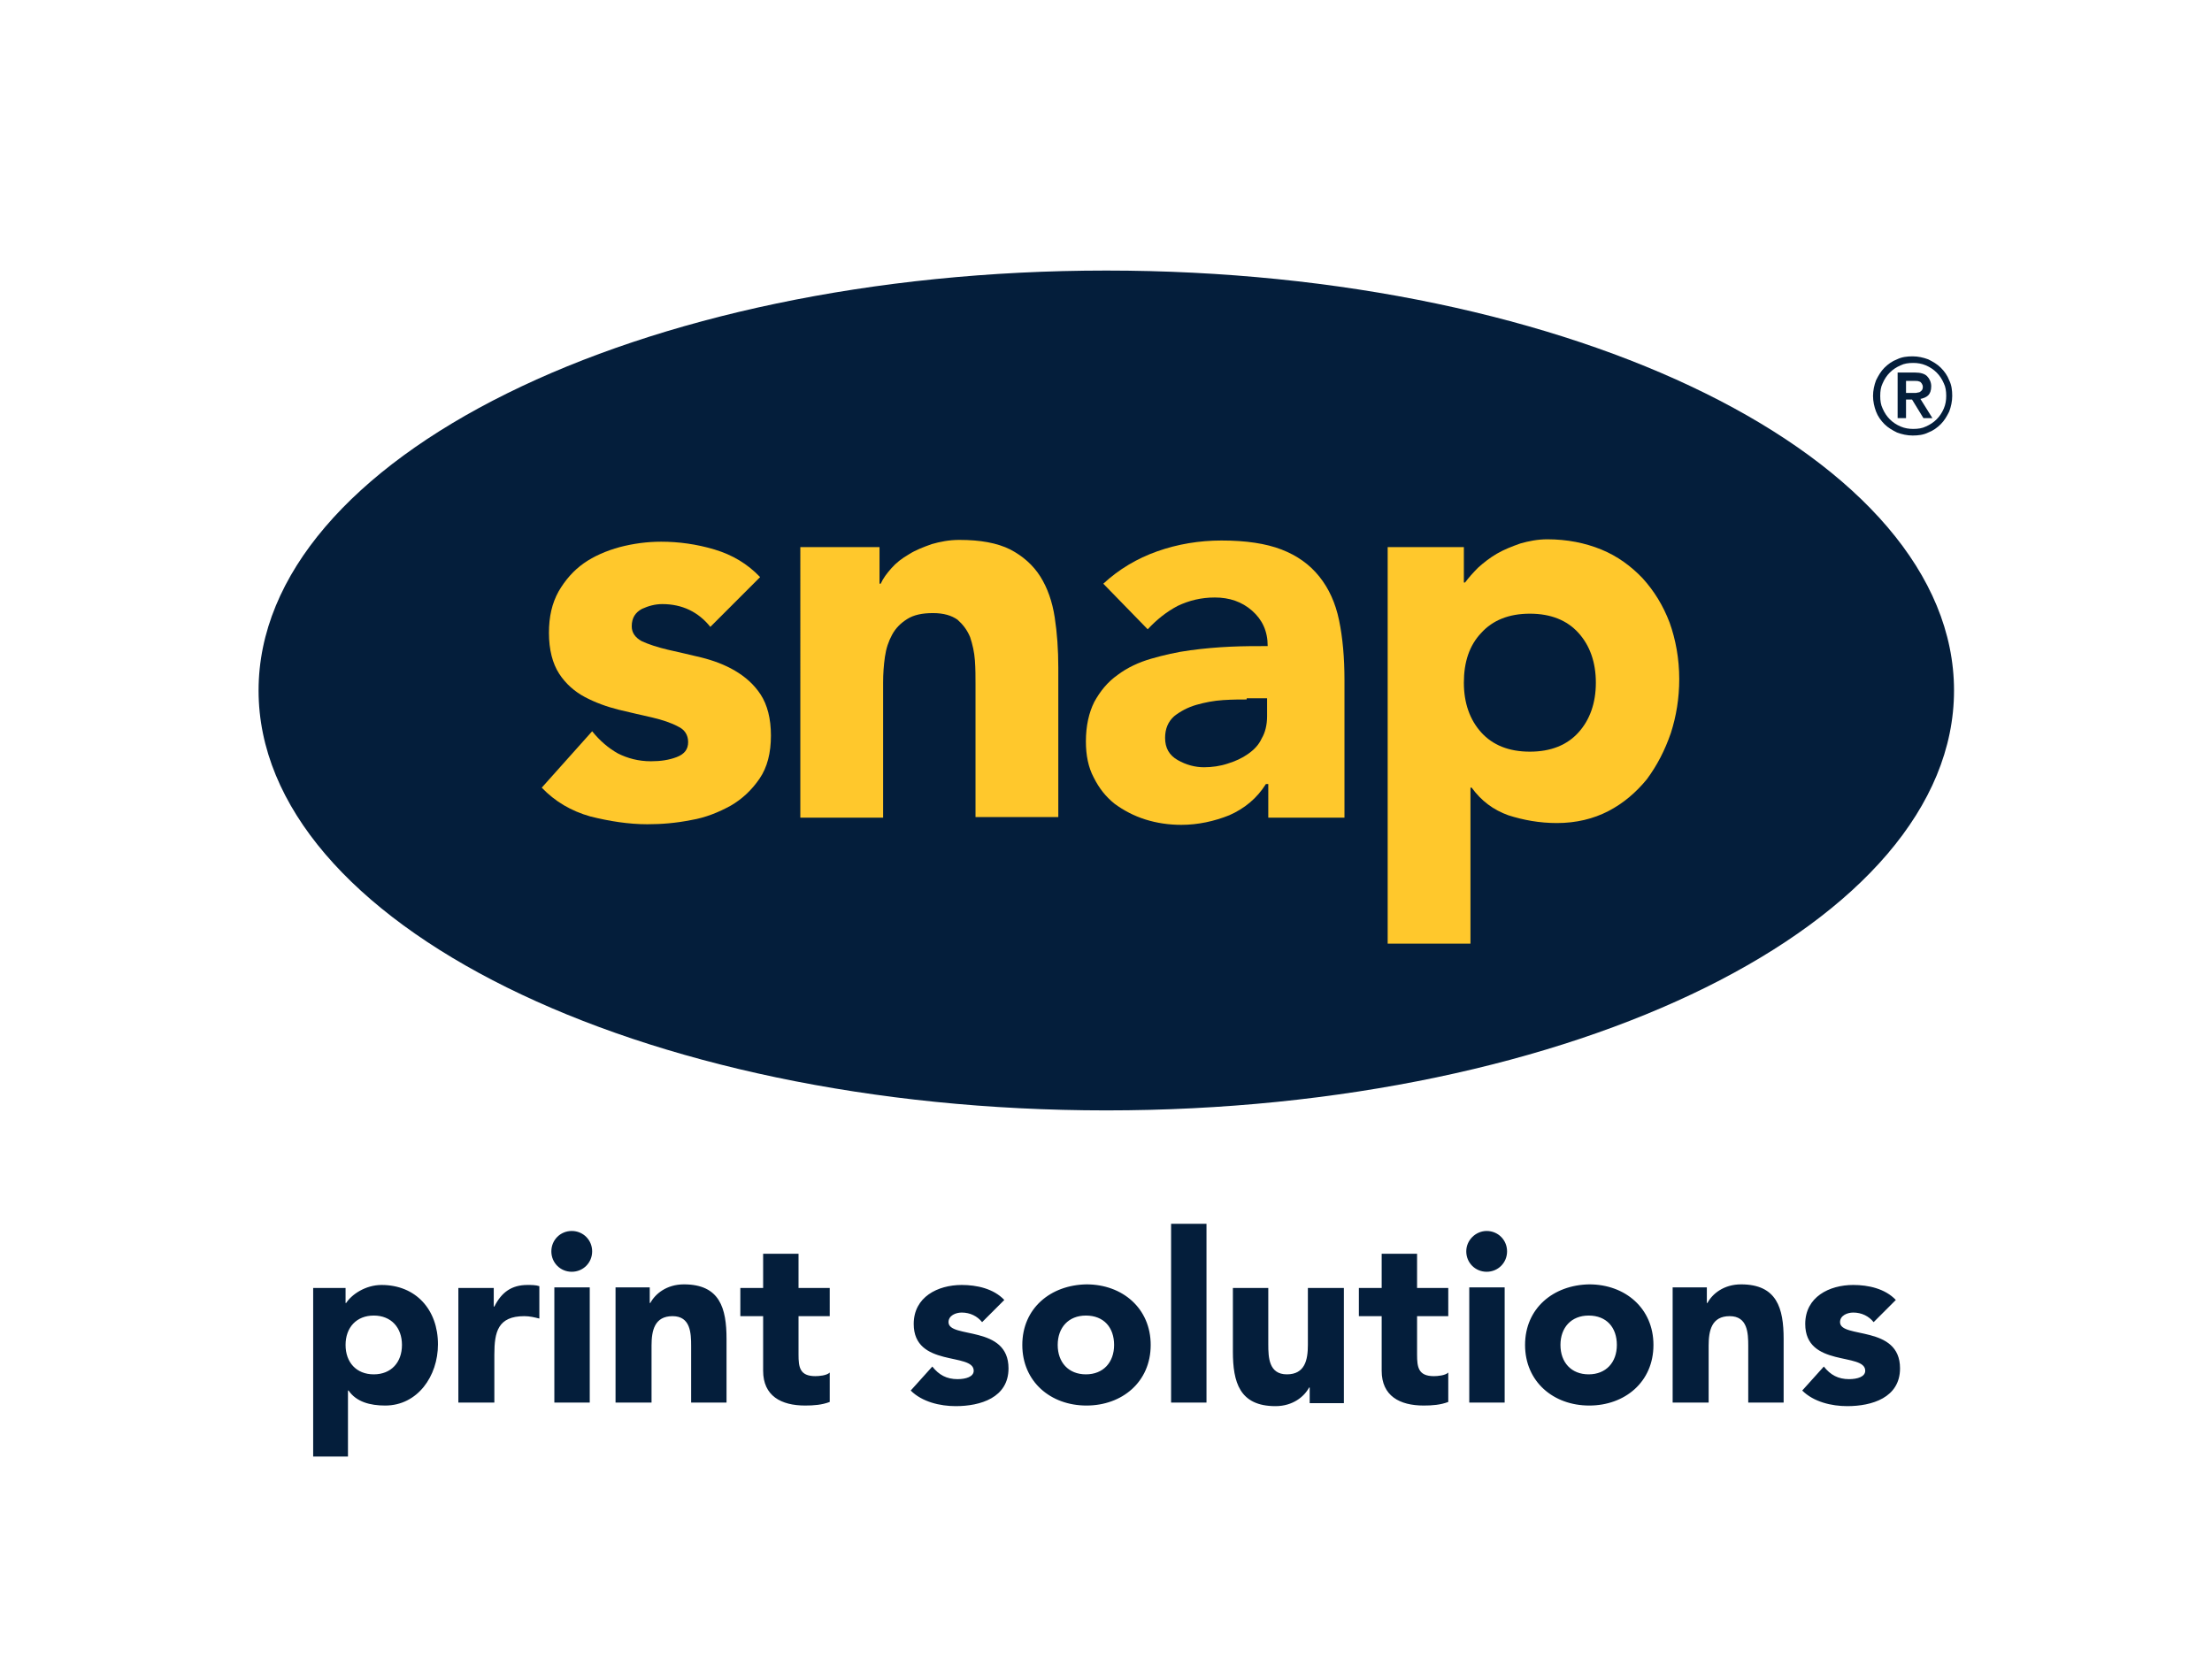
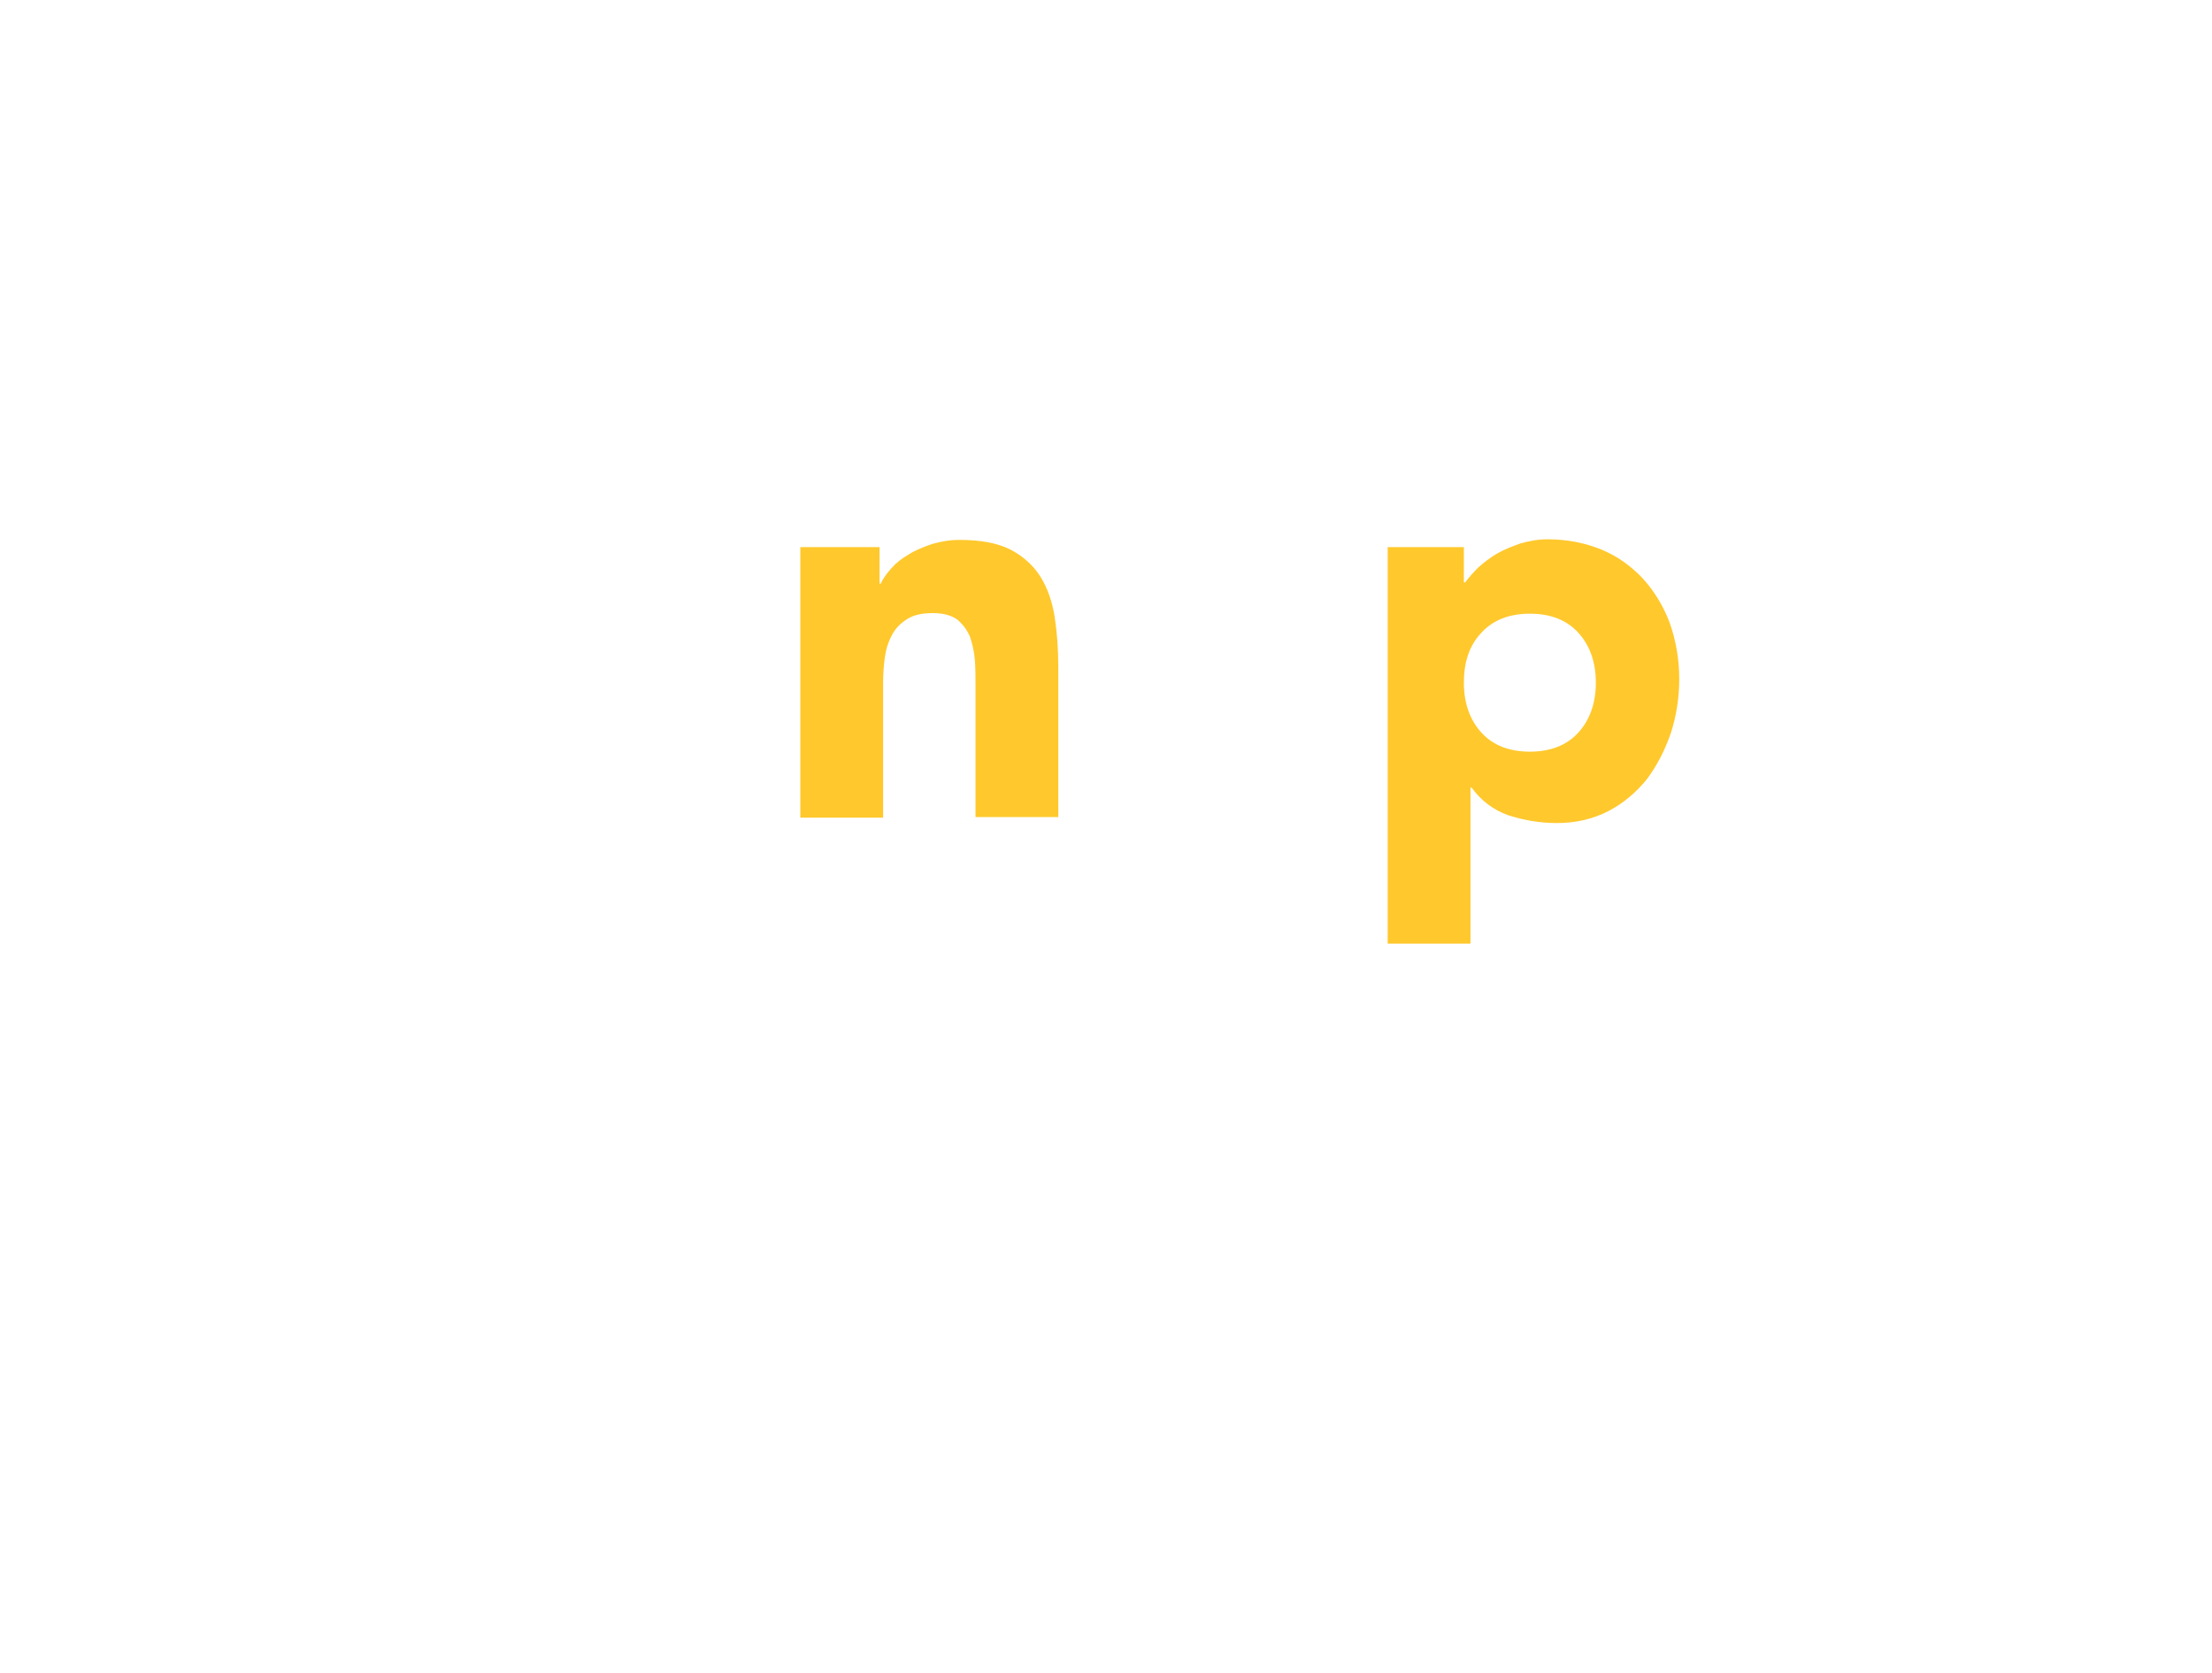
<svg xmlns="http://www.w3.org/2000/svg" version="1.1" id="Layer_1" x="0px" y="0px" viewBox="0 0 368.7 278.9" style="enable-background:new 0 0 368.7 278.9;" xml:space="preserve">
  <style type="text/css">
	.st0{fill:#041E3B;}
	.st1{fill:#FFC82C;}
</style>
  <g>
-     <path class="st0" d="M316,216.7c-1.8-1.9-4.6-2.5-7.1-2.5c-4,0-8,2-8,6.5c0,7.3,10,4.7,10,7.8c0,1-1.3,1.4-2.7,1.4   c-1.8,0-3.1-0.7-4.2-2.1l-3.6,4c1.9,1.9,4.9,2.6,7.5,2.6c4.1,0,8.8-1.4,8.8-6.3c0-7.3-10-4.9-10-7.7c0-1.1,1.2-1.6,2.2-1.6   c1.4,0,2.6,0.6,3.4,1.6L316,216.7z M278.9,233.8h5.9v-9.5c0-2.5,0.5-4.9,3.5-4.9c3,0,3.1,2.8,3.1,5v9.4h5.9v-10.6   c0-5.1-1.1-9.1-7.1-9.1c-2.9,0-4.8,1.6-5.6,3.1h-0.1v-2.6h-5.7V233.8z M260.1,224.2c0-2.9,1.8-4.9,4.7-4.9c3,0,4.7,2,4.7,4.9   c0,2.9-1.8,4.9-4.7,4.9C261.9,229.1,260.1,227.1,260.1,224.2 M254.2,224.2c0,6.1,4.7,10.1,10.7,10.1c5.9,0,10.7-3.9,10.7-10.1   c0-6.1-4.7-10.1-10.7-10.1C258.9,214.2,254.2,218.1,254.2,224.2 M244.4,208.6c0,1.9,1.5,3.4,3.4,3.4c1.9,0,3.4-1.5,3.4-3.4   c0-1.9-1.5-3.4-3.4-3.4C246,205.2,244.4,206.7,244.4,208.6 M244.9,233.8h5.9v-19.2h-5.9V233.8z M241.4,214.7h-5.2V209h-5.9v5.7   h-3.8v4.7h3.8v9.1c0,4.2,3,5.8,7,5.8c1.4,0,2.8-0.1,4.1-0.6v-4.9c-0.5,0.5-1.8,0.6-2.4,0.6c-2.6,0-2.8-1.5-2.8-3.6v-6.4h5.2V214.7z    M223.9,214.7H218v9.5c0,2.5-0.5,4.9-3.5,4.9c-3,0-3.1-2.8-3.1-5v-9.4h-5.9v10.6c0,5.1,1.1,9.1,7.1,9.1c2.9,0,4.8-1.6,5.6-3.1h0.1   v2.6h5.7V214.7z M195.2,233.8h5.9V204h-5.9V233.8z M176.3,224.2c0-2.9,1.8-4.9,4.7-4.9c3,0,4.7,2,4.7,4.9c0,2.9-1.8,4.9-4.7,4.9   C178.1,229.1,176.3,227.1,176.3,224.2 M170.4,224.2c0,6.1,4.7,10.1,10.7,10.1c5.9,0,10.7-3.9,10.7-10.1c0-6.1-4.7-10.1-10.7-10.1   C175.1,214.2,170.4,218.1,170.4,224.2 M167.4,216.7c-1.8-1.9-4.6-2.5-7.1-2.5c-4,0-8,2-8,6.5c0,7.3,10,4.7,10,7.8   c0,1-1.3,1.4-2.7,1.4c-1.8,0-3.1-0.7-4.2-2.1l-3.6,4c1.9,1.9,4.9,2.6,7.5,2.6c4.1,0,8.8-1.4,8.8-6.3c0-7.3-10-4.9-10-7.7   c0-1.1,1.2-1.6,2.2-1.6c1.4,0,2.6,0.6,3.4,1.6L167.4,216.7z M138.3,214.7h-5.2V209h-5.9v5.7h-3.8v4.7h3.8v9.1c0,4.2,3,5.8,7,5.8   c1.4,0,2.8-0.1,4.1-0.6v-4.9c-0.5,0.5-1.8,0.6-2.4,0.6c-2.6,0-2.8-1.5-2.8-3.6v-6.4h5.2V214.7z M102.7,233.8h5.9v-9.5   c0-2.5,0.5-4.9,3.5-4.9c3,0,3.1,2.8,3.1,5v9.4h5.9v-10.6c0-5.1-1.1-9.1-7.1-9.1c-2.9,0-4.8,1.6-5.6,3.1h-0.1v-2.6h-5.7V233.8z    M91.9,208.6c0,1.9,1.5,3.4,3.4,3.4s3.4-1.5,3.4-3.4c0-1.9-1.5-3.4-3.4-3.4S91.9,206.7,91.9,208.6 M92.4,233.8h5.9v-19.2h-5.9   V233.8z M76.5,233.8h5.9v-8c0-3.8,0.6-6.4,5-6.4c0.9,0,1.7,0.2,2.5,0.4v-5.4c-0.6-0.2-1.3-0.2-2-0.2c-2.6,0-4.3,1.2-5.5,3.6h-0.1   v-3.1h-5.9V233.8z M57.6,224.2c0-2.9,1.8-4.9,4.7-4.9s4.7,2,4.7,4.9c0,2.9-1.8,4.9-4.7,4.9S57.6,227.1,57.6,224.2 M52.1,242.8H58   v-11h0.1c1.3,1.9,3.6,2.5,6.1,2.5c5.4,0,8.8-4.9,8.8-10.2c0-5.8-3.7-9.9-9.4-9.9c-2.7,0-5,1.6-5.9,3h-0.1v-2.5h-5.4V242.8z" />
-     <path class="st0" d="M325.7,115.1c0,38.7-63.3,70-141.3,70c-78,0-141.3-31.3-141.3-70c0-38.7,63.3-70,141.3-70   C262.4,45.1,325.7,76.4,325.7,115.1" />
-     <path class="st1" d="M118.4,104.5c-2-2.5-4.7-3.8-8-3.8c-1.2,0-2.3,0.3-3.4,0.8c-1.1,0.6-1.7,1.5-1.7,2.9c0,1.1,0.6,1.9,1.7,2.5   c1.1,0.5,2.6,1,4.3,1.4c1.7,0.4,3.6,0.8,5.6,1.3c2,0.5,3.9,1.2,5.6,2.2c1.7,1,3.2,2.3,4.3,4c1.1,1.7,1.7,4,1.7,6.8   c0,2.9-0.6,5.3-1.9,7.2c-1.3,1.9-2.9,3.4-4.8,4.5c-2,1.1-4.2,2-6.6,2.4c-2.5,0.5-4.9,0.7-7.3,0.7c-3.1,0-6.3-0.5-9.5-1.3   c-3.2-0.9-5.9-2.5-8.1-4.8l8.4-9.4c1.3,1.6,2.7,2.8,4.3,3.7c1.6,0.8,3.4,1.3,5.5,1.3c1.6,0,3-0.2,4.3-0.7c1.3-0.5,1.9-1.3,1.9-2.5   c0-1.2-0.6-2.1-1.7-2.6c-1.1-0.6-2.6-1.1-4.3-1.5c-1.7-0.4-3.6-0.8-5.6-1.3c-2-0.5-3.9-1.2-5.6-2.1c-1.7-0.9-3.2-2.2-4.3-3.9   c-1.1-1.7-1.7-4-1.7-6.8c0-2.7,0.5-4.9,1.6-6.9c1.1-1.9,2.5-3.5,4.2-4.7c1.7-1.2,3.8-2.1,6-2.7c2.3-0.6,4.6-0.9,6.9-0.9   c2.9,0,5.9,0.4,8.9,1.3c3,0.9,5.5,2.4,7.6,4.6L118.4,104.5z" />
-     <path class="st1" d="M133.4,91.2h13.2v6.1h0.2c0.4-0.9,1-1.7,1.8-2.6c0.8-0.9,1.7-1.6,2.9-2.3c1.1-0.7,2.4-1.2,3.8-1.7   c1.4-0.4,2.9-0.7,4.6-0.7c3.5,0,6.3,0.5,8.5,1.6c2.1,1.1,3.8,2.6,5,4.5c1.2,1.9,2,4.2,2.4,6.8c0.4,2.6,0.6,5.4,0.6,8.4v24.9h-13.8   v-22.1c0-1.3,0-2.6-0.1-4c-0.1-1.4-0.4-2.7-0.8-3.9c-0.5-1.2-1.2-2.1-2.1-2.9c-1-0.7-2.3-1.1-4.1-1.1c-1.8,0-3.2,0.3-4.3,1   c-1.1,0.7-1.9,1.5-2.5,2.6c-0.6,1.1-1,2.3-1.2,3.7c-0.2,1.4-0.3,2.8-0.3,4.3v22.5h-13.8V91.2z" />
-     <path class="st1" d="M211.2,130.7h-0.2c-1.5,2.4-3.6,4.1-6.1,5.2c-2.5,1-5.2,1.6-8,1.6c-2.1,0-4.1-0.3-6-0.9   c-1.9-0.6-3.6-1.5-5.1-2.6c-1.5-1.2-2.6-2.6-3.5-4.4c-0.9-1.7-1.3-3.7-1.3-6c0-2.6,0.5-4.8,1.4-6.6c1-1.8,2.2-3.3,3.9-4.5   c1.6-1.2,3.5-2.1,5.6-2.7c2.1-0.6,4.2-1.1,6.5-1.4c2.2-0.3,4.5-0.5,6.7-0.6c2.2-0.1,4.3-0.1,6.2-0.1c0-2.5-0.9-4.4-2.6-5.9   c-1.7-1.5-3.8-2.2-6.2-2.2c-2.3,0-4.3,0.5-6.2,1.4c-1.9,1-3.5,2.3-5,3.9l-7.4-7.6c2.6-2.4,5.6-4.2,9-5.4c3.4-1.2,7-1.8,10.7-1.8   c4.1,0,7.4,0.5,10,1.5c2.6,1,4.7,2.5,6.3,4.5c1.6,2,2.7,4.4,3.3,7.3c0.6,2.9,0.9,6.2,0.9,10v22.9h-12.7V130.7z M207.8,116.6   c-1,0-2.3,0-3.9,0.1c-1.6,0.1-3.1,0.4-4.5,0.8c-1.4,0.4-2.7,1.1-3.7,1.9c-1,0.9-1.5,2.1-1.5,3.6c0,1.7,0.7,2.9,2.1,3.7   c1.4,0.8,2.9,1.2,4.4,1.2c1.3,0,2.7-0.2,3.9-0.6c1.3-0.4,2.4-0.9,3.4-1.6c1-0.7,1.8-1.5,2.3-2.6c0.6-1,0.9-2.3,0.9-3.7v-3H207.8z" />
+     <path class="st1" d="M133.4,91.2h13.2v6.1h0.2c0.4-0.9,1-1.7,1.8-2.6c0.8-0.9,1.7-1.6,2.9-2.3c1.1-0.7,2.4-1.2,3.8-1.7   c1.4-0.4,2.9-0.7,4.6-0.7c3.5,0,6.3,0.5,8.5,1.6c2.1,1.1,3.8,2.6,5,4.5c1.2,1.9,2,4.2,2.4,6.8c0.4,2.6,0.6,5.4,0.6,8.4v24.9h-13.8   v-22.1c0-1.3,0-2.6-0.1-4c-0.1-1.4-0.4-2.7-0.8-3.9c-0.5-1.2-1.2-2.1-2.1-2.9c-1-0.7-2.3-1.1-4.1-1.1c-1.8,0-3.2,0.3-4.3,1   c-1.1,0.7-1.9,1.5-2.5,2.6c-0.6,1.1-1,2.3-1.2,3.7c-0.2,1.4-0.3,2.8-0.3,4.3v22.5h-13.8z" />
    <path class="st1" d="M231.3,91.2H244v5.9h0.2c0.6-0.8,1.3-1.6,2.2-2.5c0.9-0.8,1.9-1.6,3.1-2.3c1.2-0.7,2.5-1.2,3.9-1.7   c1.4-0.4,2.9-0.7,4.5-0.7c3.3,0,6.3,0.6,9,1.7c2.7,1.1,5,2.8,6.9,4.8c1.9,2.1,3.4,4.5,4.5,7.4c1,2.8,1.6,6,1.6,9.4   c0,3.2-0.5,6.2-1.4,9c-1,2.9-2.3,5.4-4,7.7c-1.8,2.2-3.9,4-6.4,5.3c-2.5,1.3-5.4,2-8.6,2c-2.9,0-5.6-0.5-8.1-1.3   c-2.5-0.9-4.5-2.4-6.1-4.6h-0.2v26h-13.8V91.2z M244,113.8c0,3.4,1,6.2,2.9,8.3c1.9,2.1,4.6,3.2,8.1,3.2c3.5,0,6.2-1.1,8.1-3.2   c1.9-2.1,2.9-4.9,2.9-8.3c0-3.4-1-6.2-2.9-8.3c-1.9-2.1-4.6-3.2-8.1-3.2c-3.5,0-6.2,1.1-8.1,3.2C244.9,107.6,244,110.4,244,113.8" />
-     <path class="st0" d="M317.7,65.5h1c0.2,0,0.4,0,0.6,0c0.2,0,0.4-0.1,0.6-0.1c0.2-0.1,0.3-0.2,0.4-0.3c0.1-0.1,0.2-0.3,0.2-0.6   c0-0.3-0.1-0.4-0.2-0.6c-0.1-0.1-0.2-0.3-0.4-0.3c-0.2-0.1-0.4-0.1-0.6-0.1c-0.2,0-0.4,0-0.6,0h-1V65.5z M316.3,62.1h2.9   c0.9,0,1.6,0.2,2,0.6c0.4,0.4,0.7,1,0.7,1.7c0,0.7-0.2,1.2-0.5,1.5c-0.3,0.3-0.8,0.5-1.3,0.6l2,3.2h-1.5l-1.9-3.1h-1v3.1h-1.4V62.1   z M313.4,66c0,0.8,0.1,1.5,0.4,2.1c0.3,0.7,0.7,1.3,1.2,1.8c0.5,0.5,1.1,0.9,1.8,1.2c0.7,0.3,1.4,0.4,2.1,0.4   c0.8,0,1.5-0.1,2.1-0.4c0.7-0.3,1.3-0.7,1.8-1.2c0.5-0.5,0.9-1.1,1.2-1.8c0.3-0.7,0.4-1.4,0.4-2.1c0-0.8-0.1-1.5-0.4-2.1   c-0.3-0.7-0.7-1.3-1.2-1.8c-0.5-0.5-1.1-0.9-1.8-1.2c-0.7-0.3-1.4-0.4-2.1-0.4c-0.8,0-1.5,0.1-2.1,0.4c-0.7,0.3-1.3,0.7-1.8,1.2   c-0.5,0.5-0.9,1.1-1.2,1.8C313.5,64.5,313.4,65.2,313.4,66 M312.2,66c0-0.9,0.2-1.8,0.5-2.6c0.4-0.8,0.8-1.5,1.4-2.1   c0.6-0.6,1.3-1.1,2.1-1.4c0.8-0.4,1.7-0.5,2.6-0.5c0.9,0,1.8,0.2,2.6,0.5c0.8,0.4,1.5,0.8,2.1,1.4c0.6,0.6,1.1,1.3,1.4,2.1   c0.4,0.8,0.5,1.7,0.5,2.6c0,0.9-0.2,1.8-0.5,2.6c-0.4,0.8-0.8,1.5-1.4,2.1c-0.6,0.6-1.3,1.1-2.1,1.4c-0.8,0.4-1.7,0.5-2.6,0.5   c-0.9,0-1.8-0.2-2.6-0.5c-0.8-0.4-1.5-0.8-2.1-1.4c-0.6-0.6-1.1-1.3-1.4-2.1C312.4,67.8,312.2,66.9,312.2,66" />
  </g>
</svg>